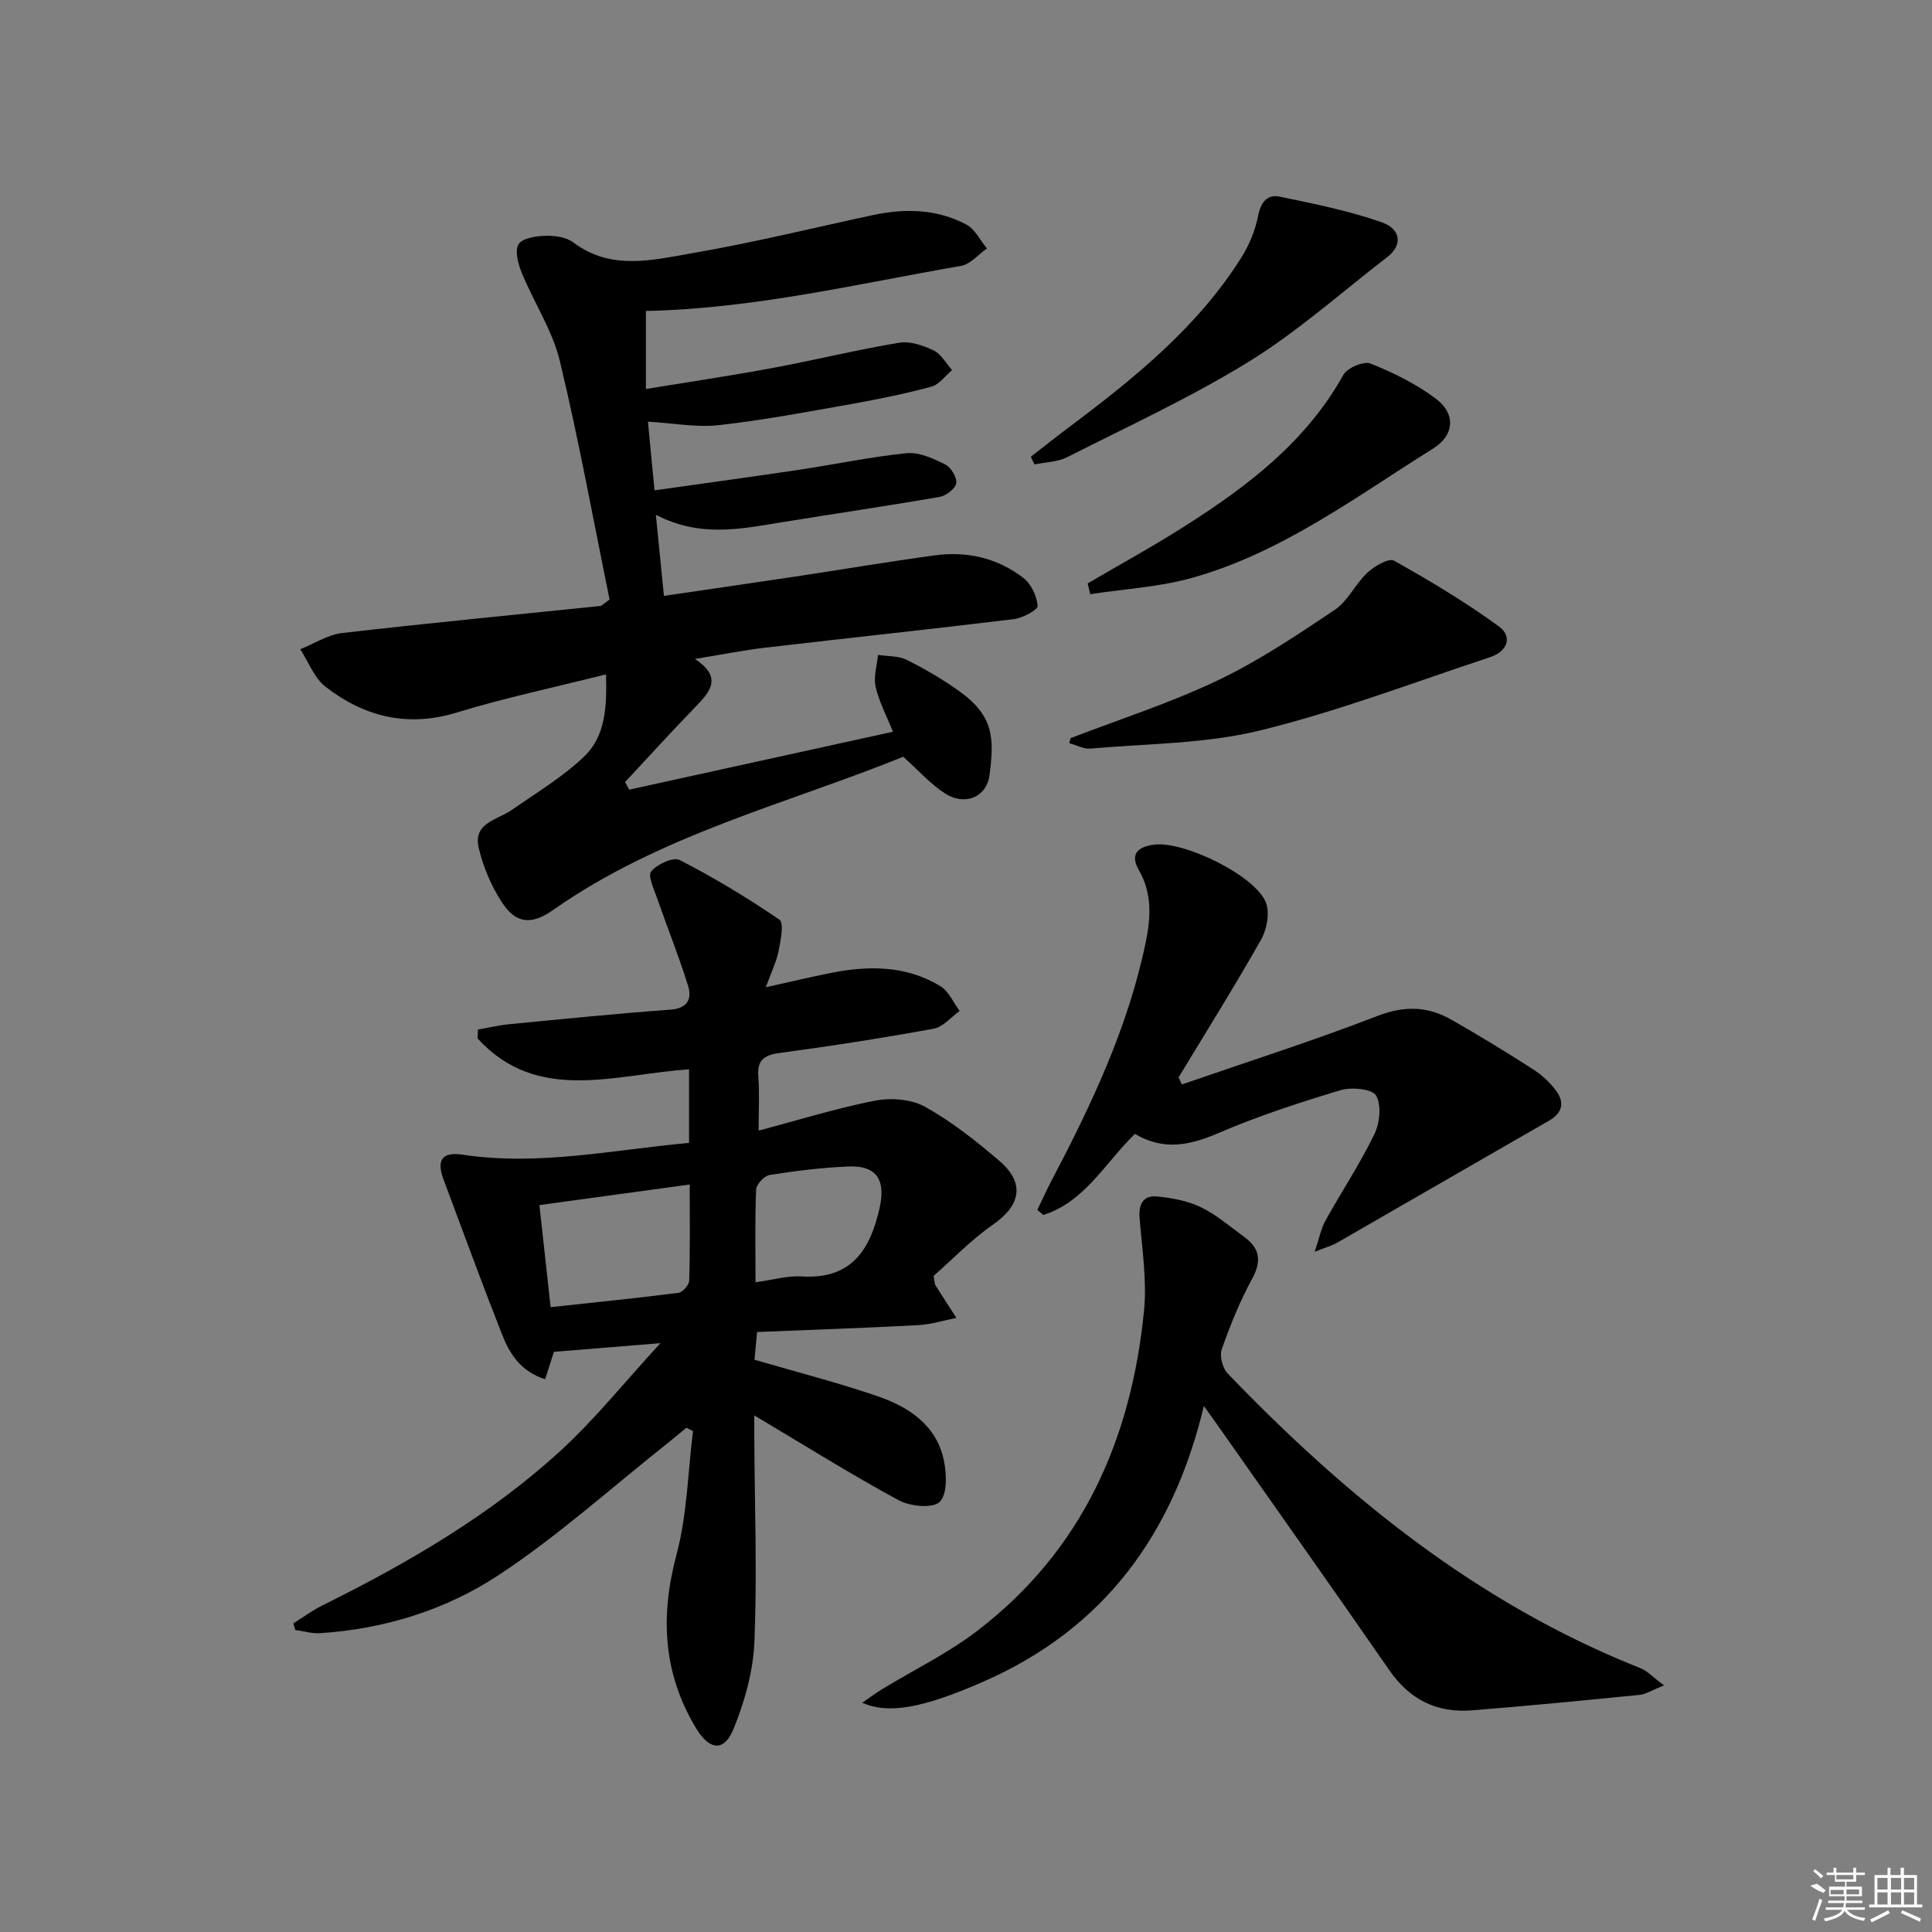
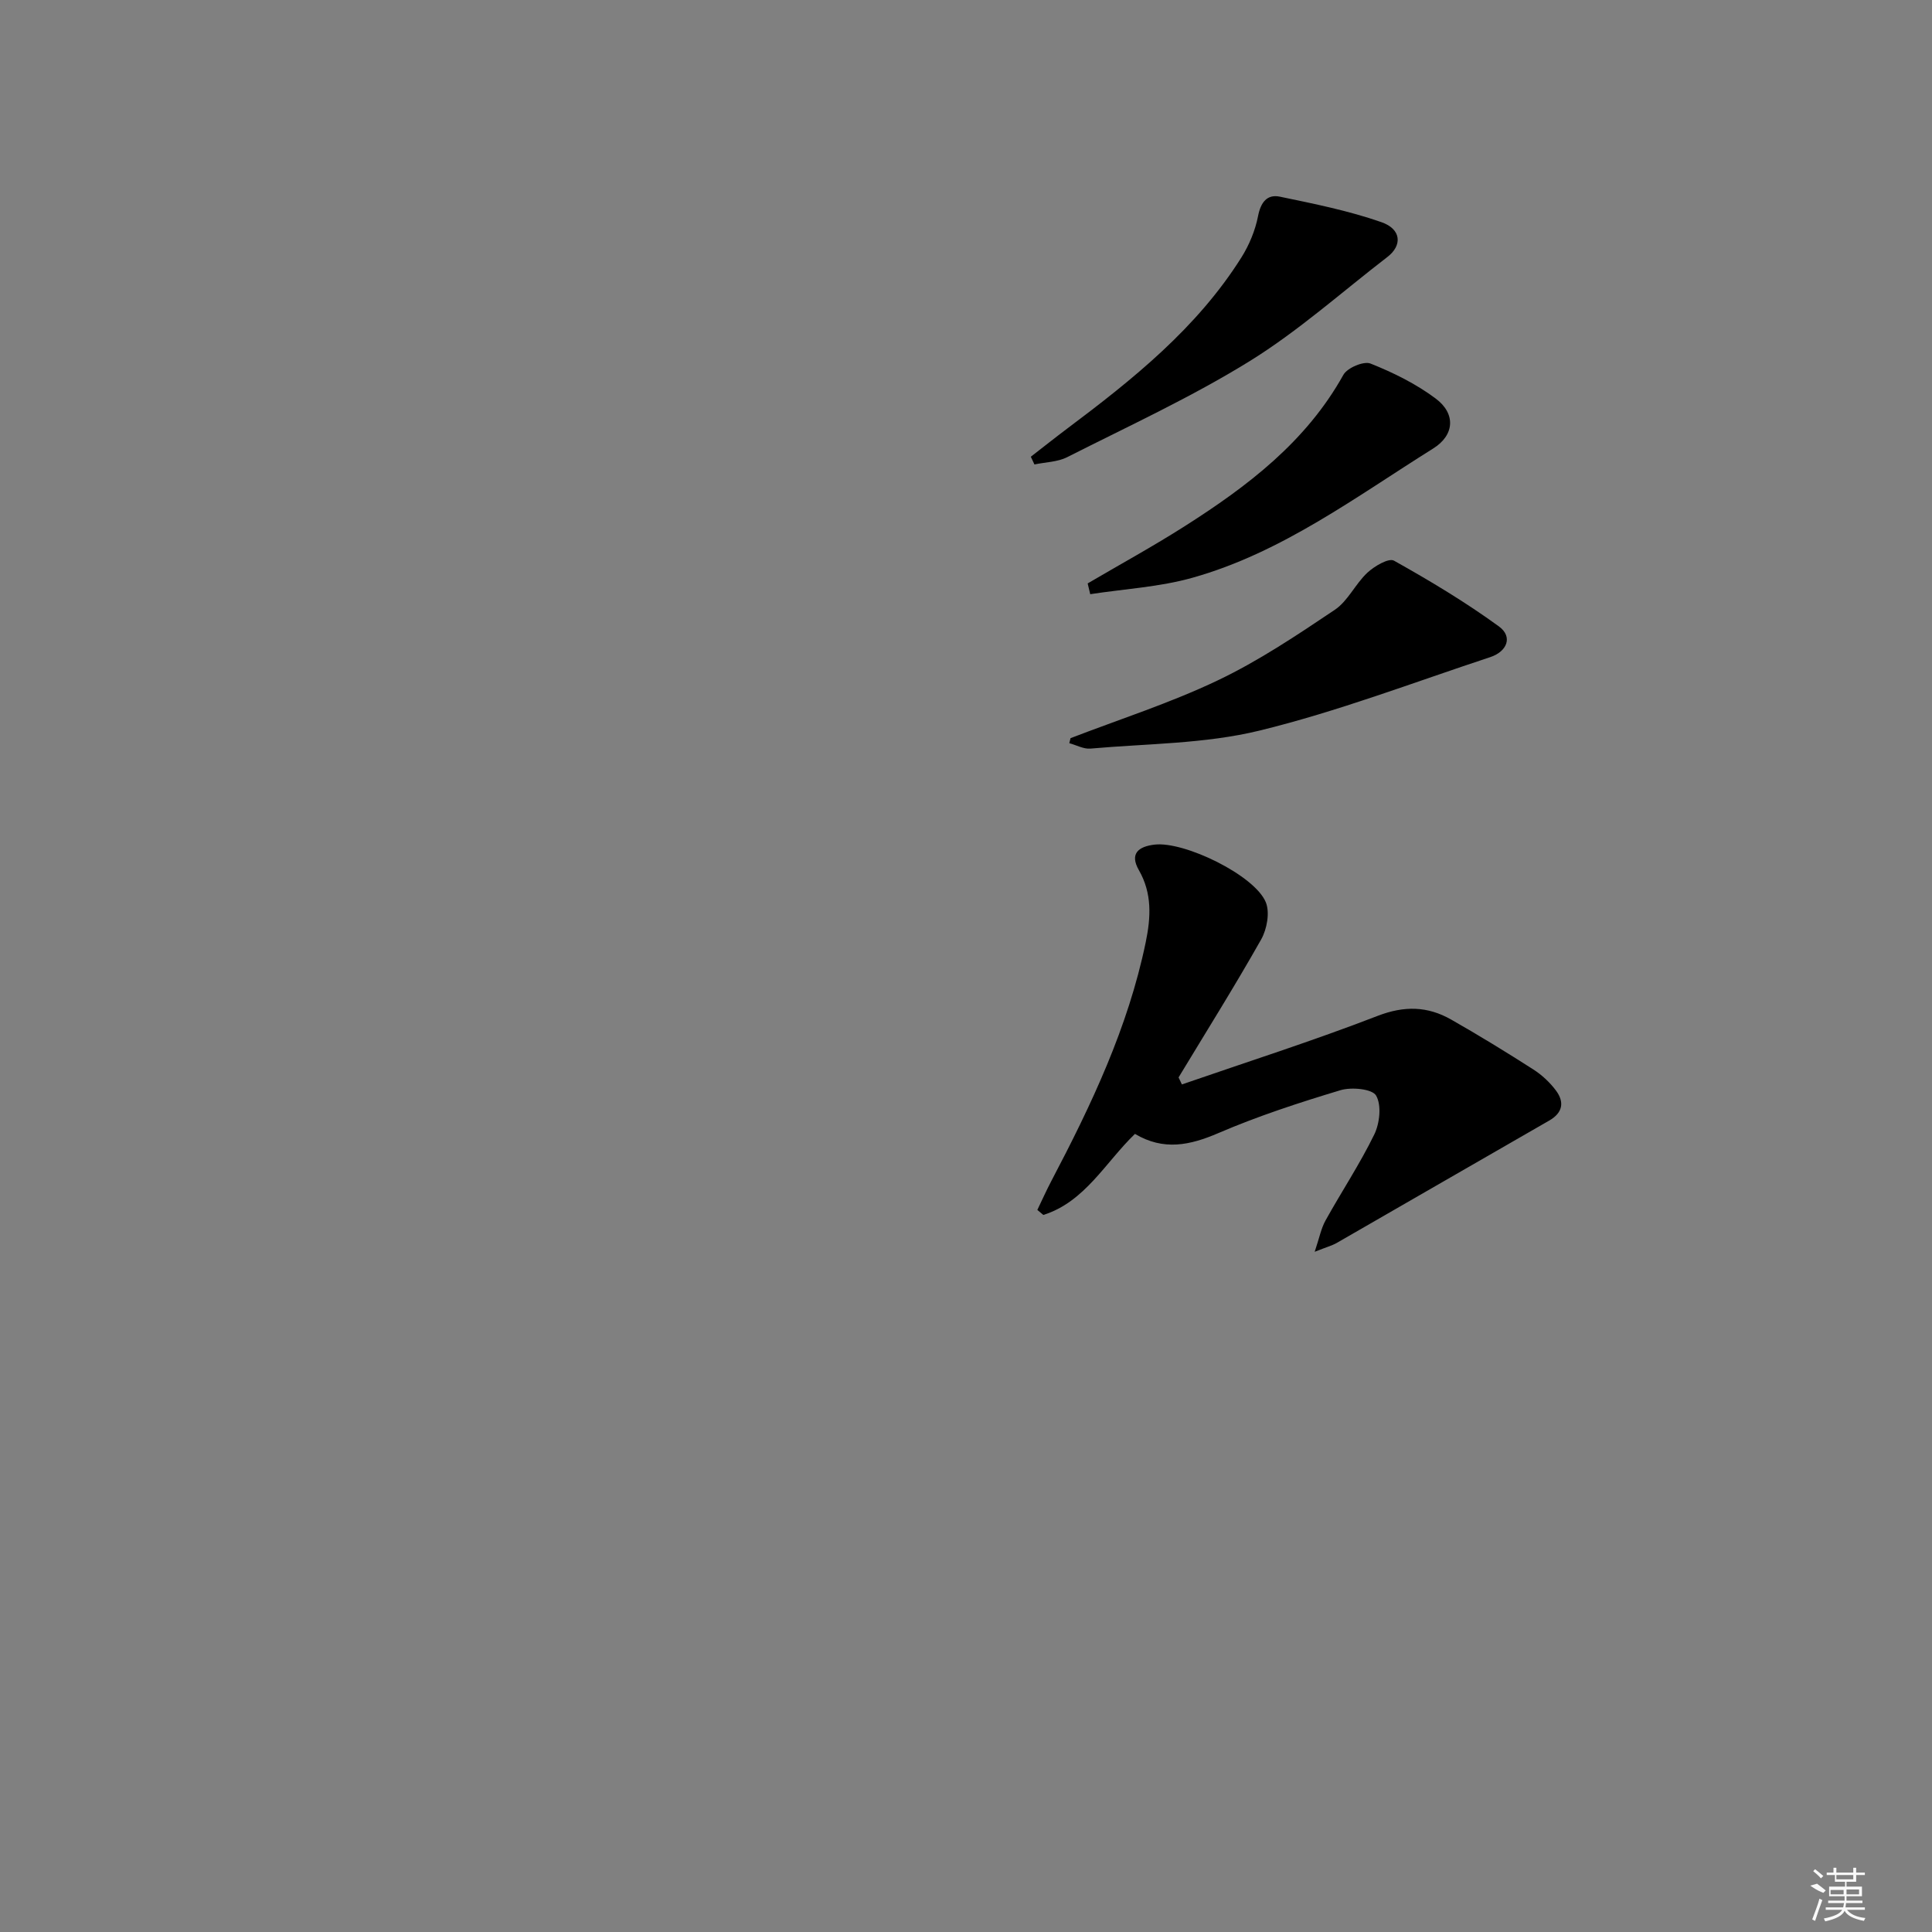
<svg xmlns="http://www.w3.org/2000/svg" enable-background="new 0 0 400 400" viewBox="0 0 400 400">
  <rect x="0" y="0" width="400" height="400" fill="#808080" stroke="none" />
-   <path d="m60.74 336.1c2-1.25 3.92-2.68 6.02-3.72 17.65-8.76 34.65-18.62 49.23-31.96 7.16-6.55 13.29-14.23 20.74-22.33-8.22.67-14.8 1.2-22.05 1.79-.34 1.06-1.02 3.18-1.81 5.68-5.06-1.6-7.35-5.27-8.92-9.26-4.18-10.62-8.1-21.35-12.1-32.04-1.54-4.11-.33-5.84 3.95-5.19 15.72 2.37 31.07-1.01 46.86-2.45 0-5.24 0-10.13 0-15.22-15.3.99-31.34 7.21-43.79-6.41.03-.61.05-1.22.08-1.83 2.2-.38 4.38-.91 6.59-1.12 11.08-1.07 22.15-2.19 33.25-3 3.61-.26 4.49-2.28 3.67-4.93-1.89-6.11-4.3-12.06-6.4-18.11-.65-1.87-1.99-4.7-1.23-5.6 1.24-1.49 4.58-3.02 5.9-2.34 7.12 3.67 14.03 7.82 20.64 12.35.99.68.26 4.31-.17 6.47-.43 2.19-1.46 4.26-2.64 7.52 5.17-1.15 9.29-2.13 13.44-2.96 7.85-1.56 15.62-1.57 22.69 2.73 1.73 1.06 2.69 3.39 4 5.14-1.78 1.27-3.43 3.31-5.38 3.67-10.6 1.94-21.25 3.6-31.93 5.03-3.36.45-4.65 1.6-4.38 5 .27 3.44.06 6.92.06 11.07 8.48-2.24 16.23-4.67 24.17-6.21 3.29-.63 7.48-.29 10.32 1.29 5.47 3.05 10.5 7.04 15.29 11.12 5.44 4.64 4.52 9.25-1.26 13.27-4.56 3.17-8.47 7.27-12.29 10.62.24 1.31.21 1.67.37 1.91 1.43 2.27 2.89 4.52 4.35 6.78-2.65.52-5.28 1.36-7.94 1.5-10.94.58-21.9.95-33.32 1.42-.22 2.38-.4 4.28-.54 5.74 8.74 2.55 17.21 4.72 25.45 7.54 6.46 2.21 12.18 5.94 13.74 13.22.61 2.83.76 7.09-.85 8.67-1.43 1.4-6.13.94-8.49-.34-9.9-5.37-19.46-11.36-29.89-17.56 0 1.72-.01 3.26 0 4.79.08 13.99.59 28 .03 41.96-.24 6.11-1.99 12.41-4.31 18.11-1.99 4.9-5.05 4.45-7.81-.15-6.83-11.38-7.41-23.17-4.01-35.91 2.2-8.23 2.34-17.01 3.41-25.55-.45-.23-.91-.47-1.36-.7-1.31 1.07-2.6 2.16-3.92 3.21-11.58 9.18-22.63 19.16-34.92 27.27-10.96 7.23-23.68 11.2-37.04 12.05-1.69.11-3.41-.43-5.12-.67-.13-.45-.26-.91-.38-1.36zm82.06-90.86c-10.61 1.45-20.51 2.81-31.12 4.26.75 6.87 1.5 13.63 2.32 21.13 9.37-1.01 17.92-1.87 26.44-2.96.88-.11 2.23-1.62 2.25-2.51.2-6.41.11-12.83.11-19.92zm13.62 20.24c3.67-.5 6.63-1.4 9.53-1.21 10.19.64 14.14-5.3 16.14-14.07 1.33-5.81-.49-8.93-6.41-8.69-5.46.22-10.92.9-16.32 1.75-1.11.17-2.76 1.93-2.81 3.02-.27 6.11-.13 12.25-.13 19.2z" />
-   <path d="m126.21 124.13c-3.35-16.37-6.36-33.01-10.31-49.41-1.53-6.32-5.34-12.07-7.86-18.19-.76-1.85-1.51-4.59-.67-5.97.78-1.28 3.65-1.69 5.61-1.74 1.92-.05 4.27.28 5.73 1.38 7.77 5.86 16.32 3.65 24.5 2.24 12.57-2.16 24.99-5.22 37.47-7.9 6.69-1.44 13.31-1.29 19.42 1.97 1.78.95 2.84 3.25 4.23 4.93-1.77 1.24-3.41 3.27-5.34 3.6-21.55 3.74-42.91 8.87-65.26 9.34v16.16c9-1.48 17.63-2.76 26.2-4.35 8.77-1.63 17.44-3.77 26.23-5.23 2.26-.38 4.98.56 7.15 1.6 1.56.75 2.56 2.67 3.81 4.06-1.41 1.18-2.65 2.99-4.27 3.43-5.44 1.47-10.98 2.6-16.54 3.59-9.14 1.62-18.28 3.36-27.49 4.38-4.66.52-9.47-.42-14.67-.72.4 4.2.82 8.59 1.36 14.22 10.13-1.43 19.92-2.76 29.69-4.22 7.52-1.12 14.98-2.71 22.53-3.47 2.57-.26 5.49 1.1 7.95 2.32 1.2.59 2.47 2.67 2.3 3.88-.15 1.12-2.08 2.61-3.42 2.84-10.96 1.91-21.97 3.51-32.95 5.3-8.37 1.36-16.72 3.14-25.82-1.59.59 5.96 1.1 11.07 1.67 16.79 9.36-1.37 18.19-2.65 27.01-3.97 9.69-1.46 19.35-3.1 29.06-4.42 6.68-.91 13.02.55 18.37 4.69 1.6 1.24 2.78 3.76 2.93 5.78.06.82-3.08 2.5-4.9 2.73-17.13 2.09-34.3 3.9-51.45 5.91-4.59.54-9.13 1.45-14.61 2.34 5.82 3.82 3.14 6.8.06 9.98-4.93 5.08-9.68 10.33-14.51 15.5.28.53.56 1.05.85 1.58 18.01-3.96 36.03-7.91 54.6-11.99-1.31-3.29-2.87-6.2-3.58-9.31-.47-2.06.28-4.39.49-6.6 2 .31 4.22.17 5.95 1.03 3.71 1.84 7.33 3.97 10.71 6.36 7.29 5.16 7.45 9.74 6.42 17.52-.6 4.57-5.1 6.4-9.18 3.79-3.02-1.93-5.46-4.74-8.67-7.61-24.04 9.73-50.25 16.1-72.49 31.72-4.5 3.16-7.71 2.88-10.63-1.62-2.2-3.39-3.88-7.36-4.79-11.3-1.18-5.11 3.86-5.71 6.84-7.78 5.12-3.56 10.57-6.82 15.03-11.1 4.4-4.22 4.69-10.27 4.5-16.98-10.76 2.71-20.96 4.86-30.9 7.9-10.21 3.12-19.11.89-27.14-5.31-2.36-1.82-3.55-5.15-5.27-7.79 2.89-1.16 5.7-3.01 8.69-3.36 17.8-2.05 35.64-3.76 53.47-5.6.27-.04.52-.37 1.89-1.33z" />
-   <path d="m249.25 291.09c-6.4 26.76-20.81 46.11-45.41 56.97-13 5.74-20.03 6.84-25.32 4.47 1.62-1.11 2.85-2.03 4.16-2.83 6.52-3.97 13.49-7.36 19.53-11.96 21.84-16.66 32.03-39.72 34.65-66.42.62-6.29-.41-12.75-.92-19.12-.24-2.97.8-4.78 3.71-4.48 3.06.32 6.27.9 8.99 2.23 3.25 1.58 6.08 4.03 9.03 6.19 3.2 2.35 3.55 4.98 1.57 8.62-2.53 4.64-4.54 9.6-6.29 14.6-.49 1.39.17 3.91 1.23 5.01 24.66 25.65 51.9 47.71 85.42 60.99 1.48.59 2.66 1.91 4.92 3.58-2.49.99-3.75 1.83-5.09 1.97-11.57 1.15-23.14 2.29-34.73 3.2-7.19.57-12.82-2.2-17.03-8.28-11.74-16.96-23.67-33.79-35.52-50.67-.76-1.06-1.51-2.12-2.9-4.07z" />
  <path d="m244.7 224.52c13.53-4.68 27.18-9.03 40.52-14.19 5.54-2.14 10.35-2.01 15.21.75 5.77 3.28 11.44 6.76 17.03 10.34 1.78 1.14 3.43 2.68 4.69 4.37 1.76 2.37 1.44 4.58-1.4 6.21-14.67 8.42-29.31 16.9-43.98 25.33-.98.56-2.12.86-4.58 1.84.97-2.87 1.33-4.85 2.26-6.51 3.31-5.96 7.1-11.67 10.08-17.78 1.13-2.32 1.53-6.05.38-8.05-.8-1.39-5.09-1.8-7.37-1.12-8.56 2.58-17.1 5.36-25.3 8.89-5.89 2.53-11.32 3.69-17.26.16-6.14 5.92-10.37 14.09-18.97 16.78-.41-.35-.82-.7-1.24-1.04.96-1.99 1.86-4.01 2.89-5.97 8.29-15.77 15.89-31.79 19.54-49.4 1.08-5.2 1.36-10.15-1.41-14.98-1.97-3.44-.05-4.89 3.24-5.28 6.16-.74 20.75 6.35 23.04 11.93.87 2.12.24 5.58-.97 7.72-5.45 9.65-11.35 19.05-17.09 28.55.24.47.47.96.69 1.45z" />
-   <path d="m221.64 152.83c10.18-3.92 20.63-7.27 30.45-11.95 8.49-4.04 16.42-9.36 24.26-14.62 2.73-1.83 4.26-5.37 6.75-7.69 1.45-1.35 4.43-3.1 5.51-2.49 7.45 4.17 14.82 8.59 21.72 13.61 2.94 2.14 1.7 5.21-1.79 6.36-15.88 5.24-31.58 11.26-47.77 15.21-11.31 2.76-23.32 2.69-35.02 3.73-1.41.12-2.9-.73-4.36-1.12.08-.35.16-.7.25-1.04z" />
+   <path d="m221.64 152.83c10.18-3.92 20.63-7.27 30.45-11.95 8.49-4.04 16.42-9.36 24.26-14.62 2.73-1.83 4.26-5.37 6.75-7.69 1.45-1.35 4.43-3.1 5.51-2.49 7.45 4.17 14.82 8.59 21.72 13.61 2.94 2.14 1.7 5.21-1.79 6.36-15.88 5.24-31.58 11.26-47.77 15.21-11.31 2.76-23.32 2.69-35.02 3.73-1.41.12-2.9-.73-4.36-1.12.08-.35.16-.7.25-1.04" />
  <path d="m213.42 94.56c2.52-1.95 5.01-3.93 7.55-5.84 13.6-10.2 26.84-20.79 36.05-35.42 1.62-2.58 2.87-5.6 3.45-8.58.56-2.87 1.89-4.55 4.52-4 7.07 1.47 14.21 2.9 21 5.27 4.18 1.45 4.36 4.83 1.26 7.21-9.46 7.28-18.45 15.34-28.55 21.59-12.07 7.46-25.06 13.43-37.75 19.86-2 1.01-4.51 1.03-6.78 1.51-.24-.53-.49-1.07-.75-1.6z" />
  <path d="m225.19 120.79c6.71-3.94 13.54-7.67 20.1-11.85 12.98-8.26 25.11-17.44 32.84-31.33.81-1.46 4.22-2.9 5.62-2.34 4.73 1.88 9.44 4.21 13.5 7.25 4.18 3.12 3.92 7.56-.53 10.34-16.01 10.01-31.3 21.54-49.81 26.75-6.84 1.93-14.12 2.32-21.19 3.41-.17-.74-.35-1.48-.53-2.23z" />
  <g fill="#fafafa">
    <path d="m374.8 390.4 1.4-.4c.7.5 1.3 1 1.8 1.4l-.5.5c-1.5-.6-2.1-1.1-2.7-1.5zm1 7.3-.6-.3c.5-1.4 1.1-2.8 1.5-4.3.2.1.4.2.6.3-.5 1.3-1 2.8-1.5 4.3zm-.4-10.3.4-.4c.4.3 1 .8 1.7 1.4l-.5.5c-.4-.5-1-1-1.6-1.5zm2.5.3h1.7v-1h.6v1h3.5v-1h.6v1h1.8v.5h-1.8v1.4h-2v1h3.2v2h-3.2v.9h3.3v.5h-3.4c0 .3-.1.6-.1.9h4v.5h-3.7c.7.9 1.9 1.5 3.8 1.7-.1.2-.2.4-.3.6-2.1-.4-3.5-1.1-4-2.1-.4 1-1.8 1.7-4 2.2-.1-.2-.2-.4-.3-.6 2.1-.4 3.4-1 3.8-1.8h-3.4v-.5h3.6c.1-.3.1-.6.2-.9h-3.3v-.5h3.4c0-.3 0-.6 0-.9h-3.2v-2h3.3v-1h-2.1v-1.4h-1.7v-.5zm1.1 3.5v1h2.7c0-.3 0-.4 0-.4 0-.1 0-.2 0-.2 0-.1 0-.2 0-.3h-2.7zm1.2-3v.9h3.5v-.9zm4.7 3h-2.6v.6.4h2.6z" />
-     <path d="m393.6 386.7h.6v1.5h2.7v6.1h1.1v.6h-11v-.6h1.1v-6.1h2.7v-1.5h.6v1.5h2.1v-1.5zm-2.7 8.8.4.6c-1.2.6-2.5 1.3-3.8 1.9-.1-.2-.2-.4-.3-.6 1.2-.6 2.5-1.2 3.7-1.9zm-2.2-6.7v2.4h2.1v-2.4zm0 3v2.5h2.1v-2.5zm2.8-3v2.4h2.1v-2.4zm0 3v2.5h2.1v-2.5zm6 6.1c-1.4-.7-2.7-1.3-3.9-1.8l.2-.6c1.5.6 2.7 1.2 3.9 1.7zm-1.2-9.1h-2.1v2.4h2.1zm-2.1 3v2.5h2.1v-2.5z" />
  </g>
</svg>